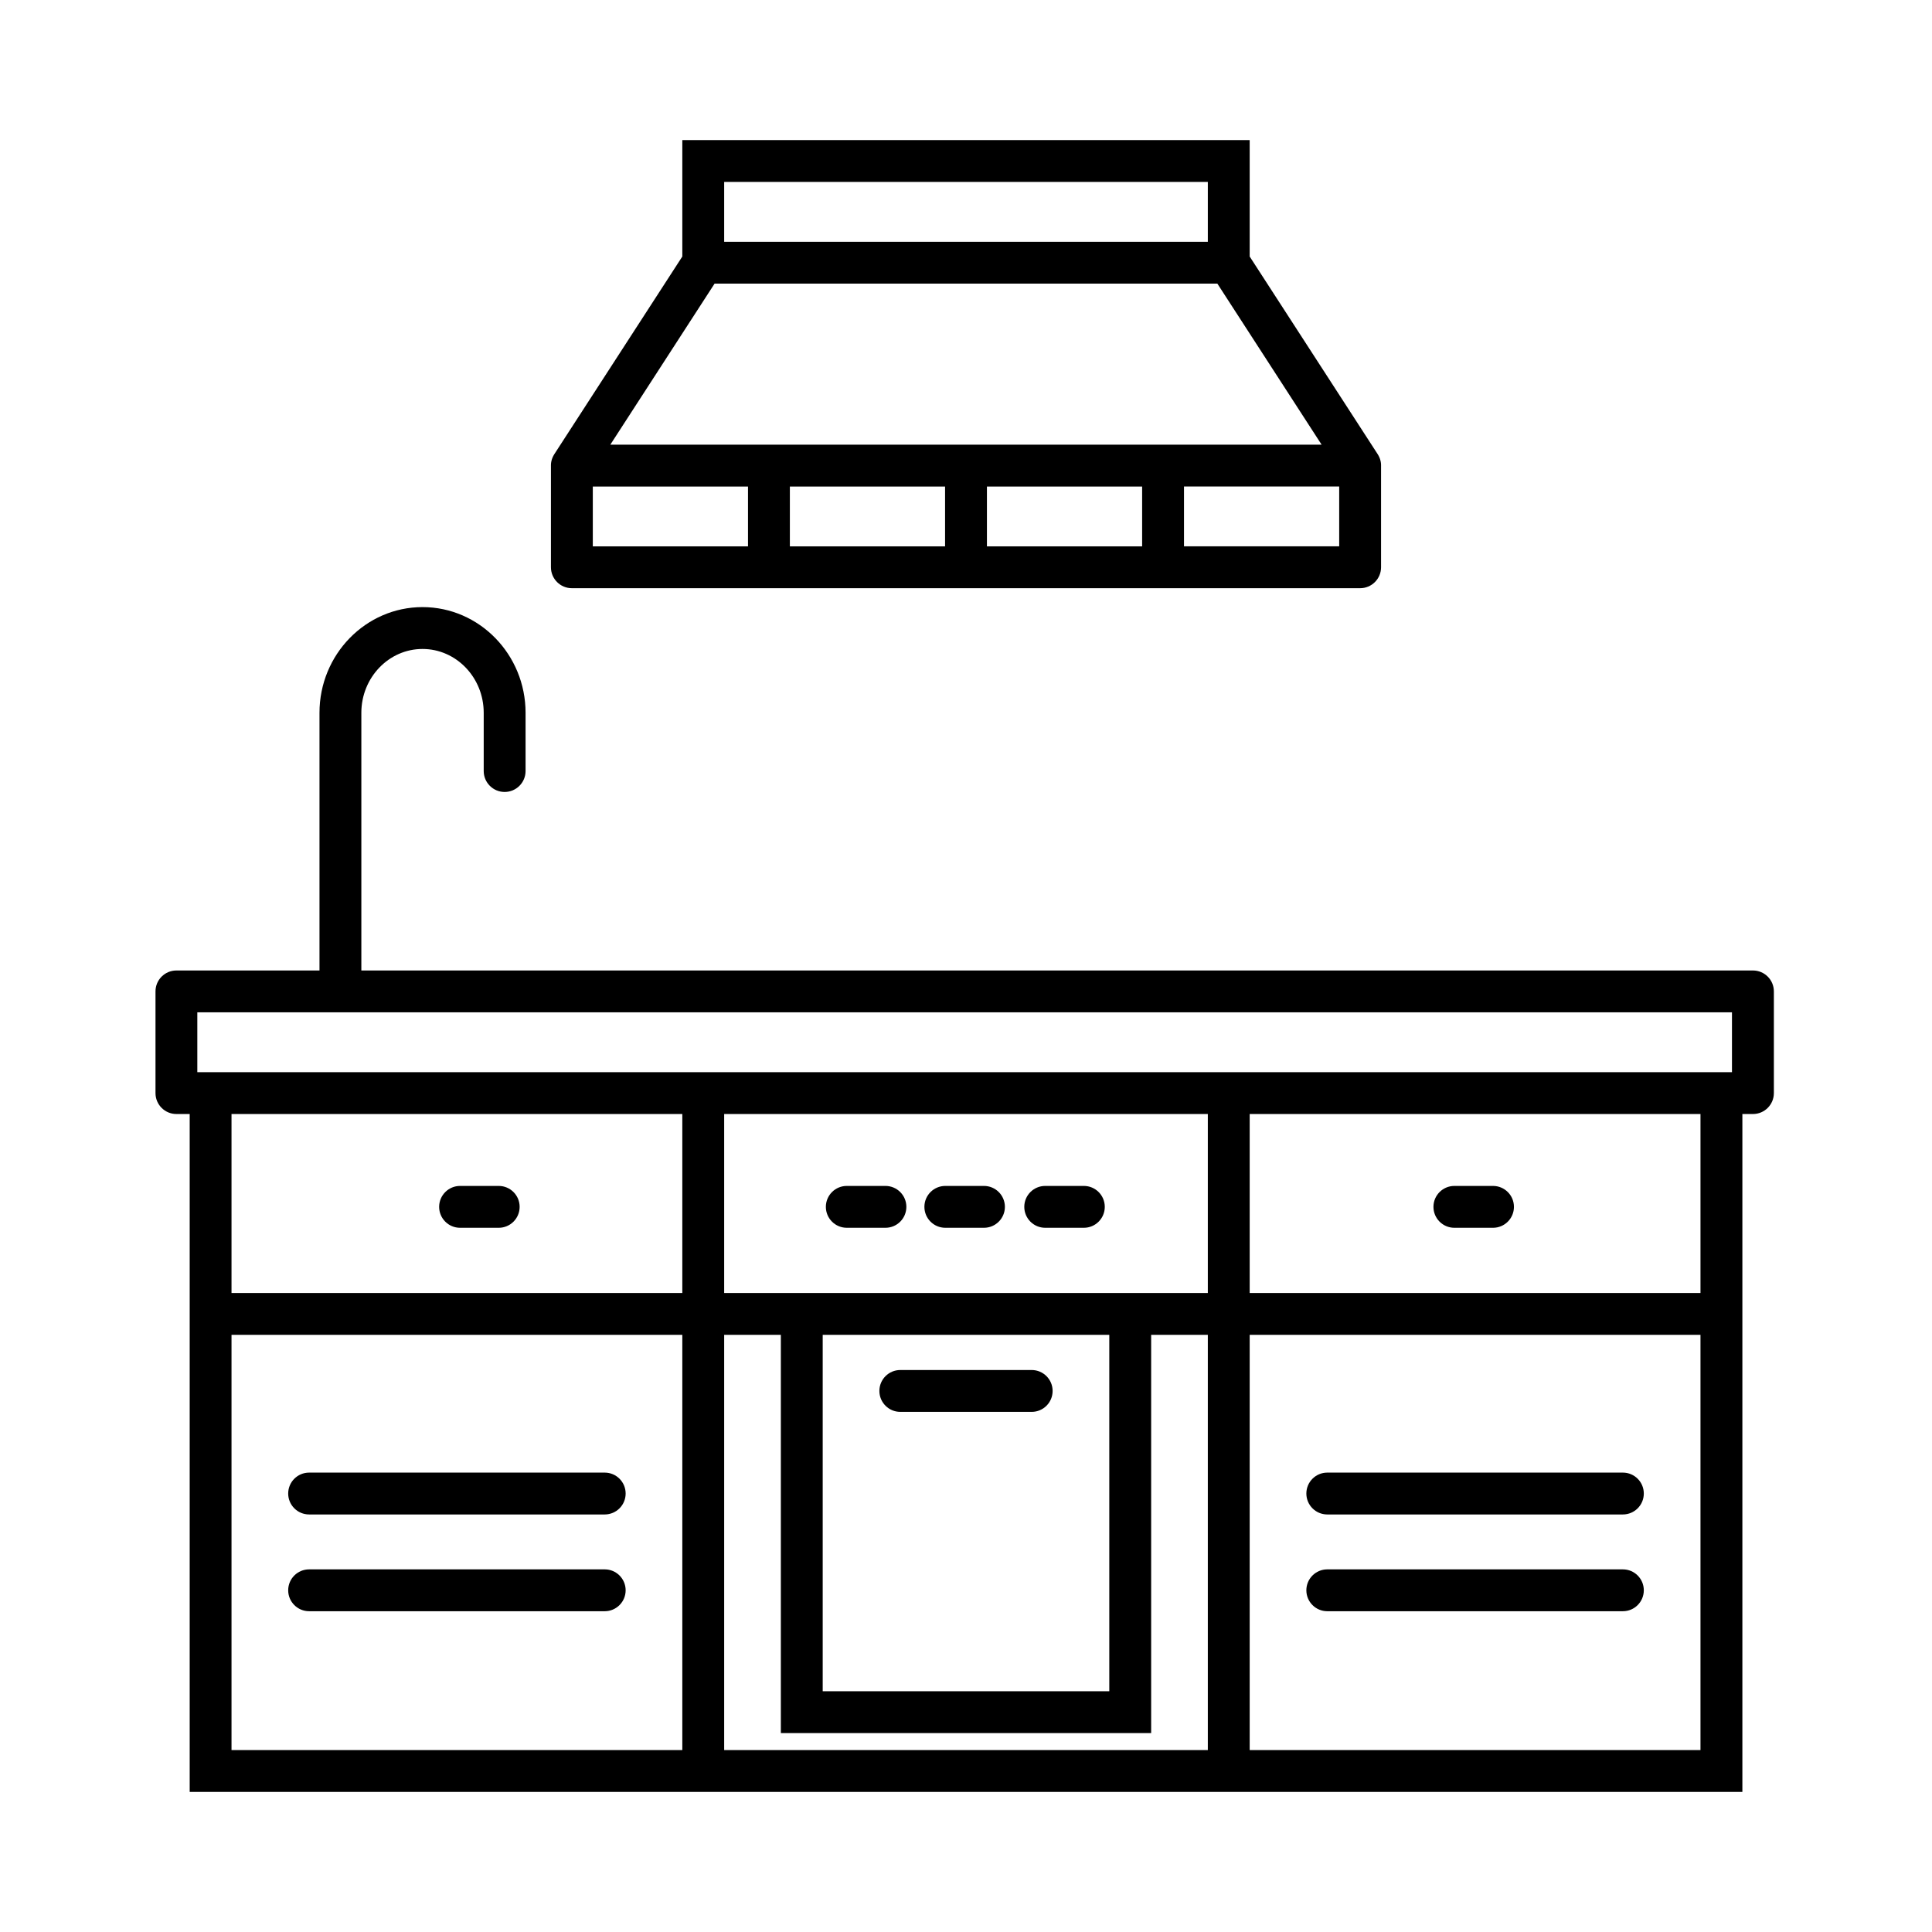
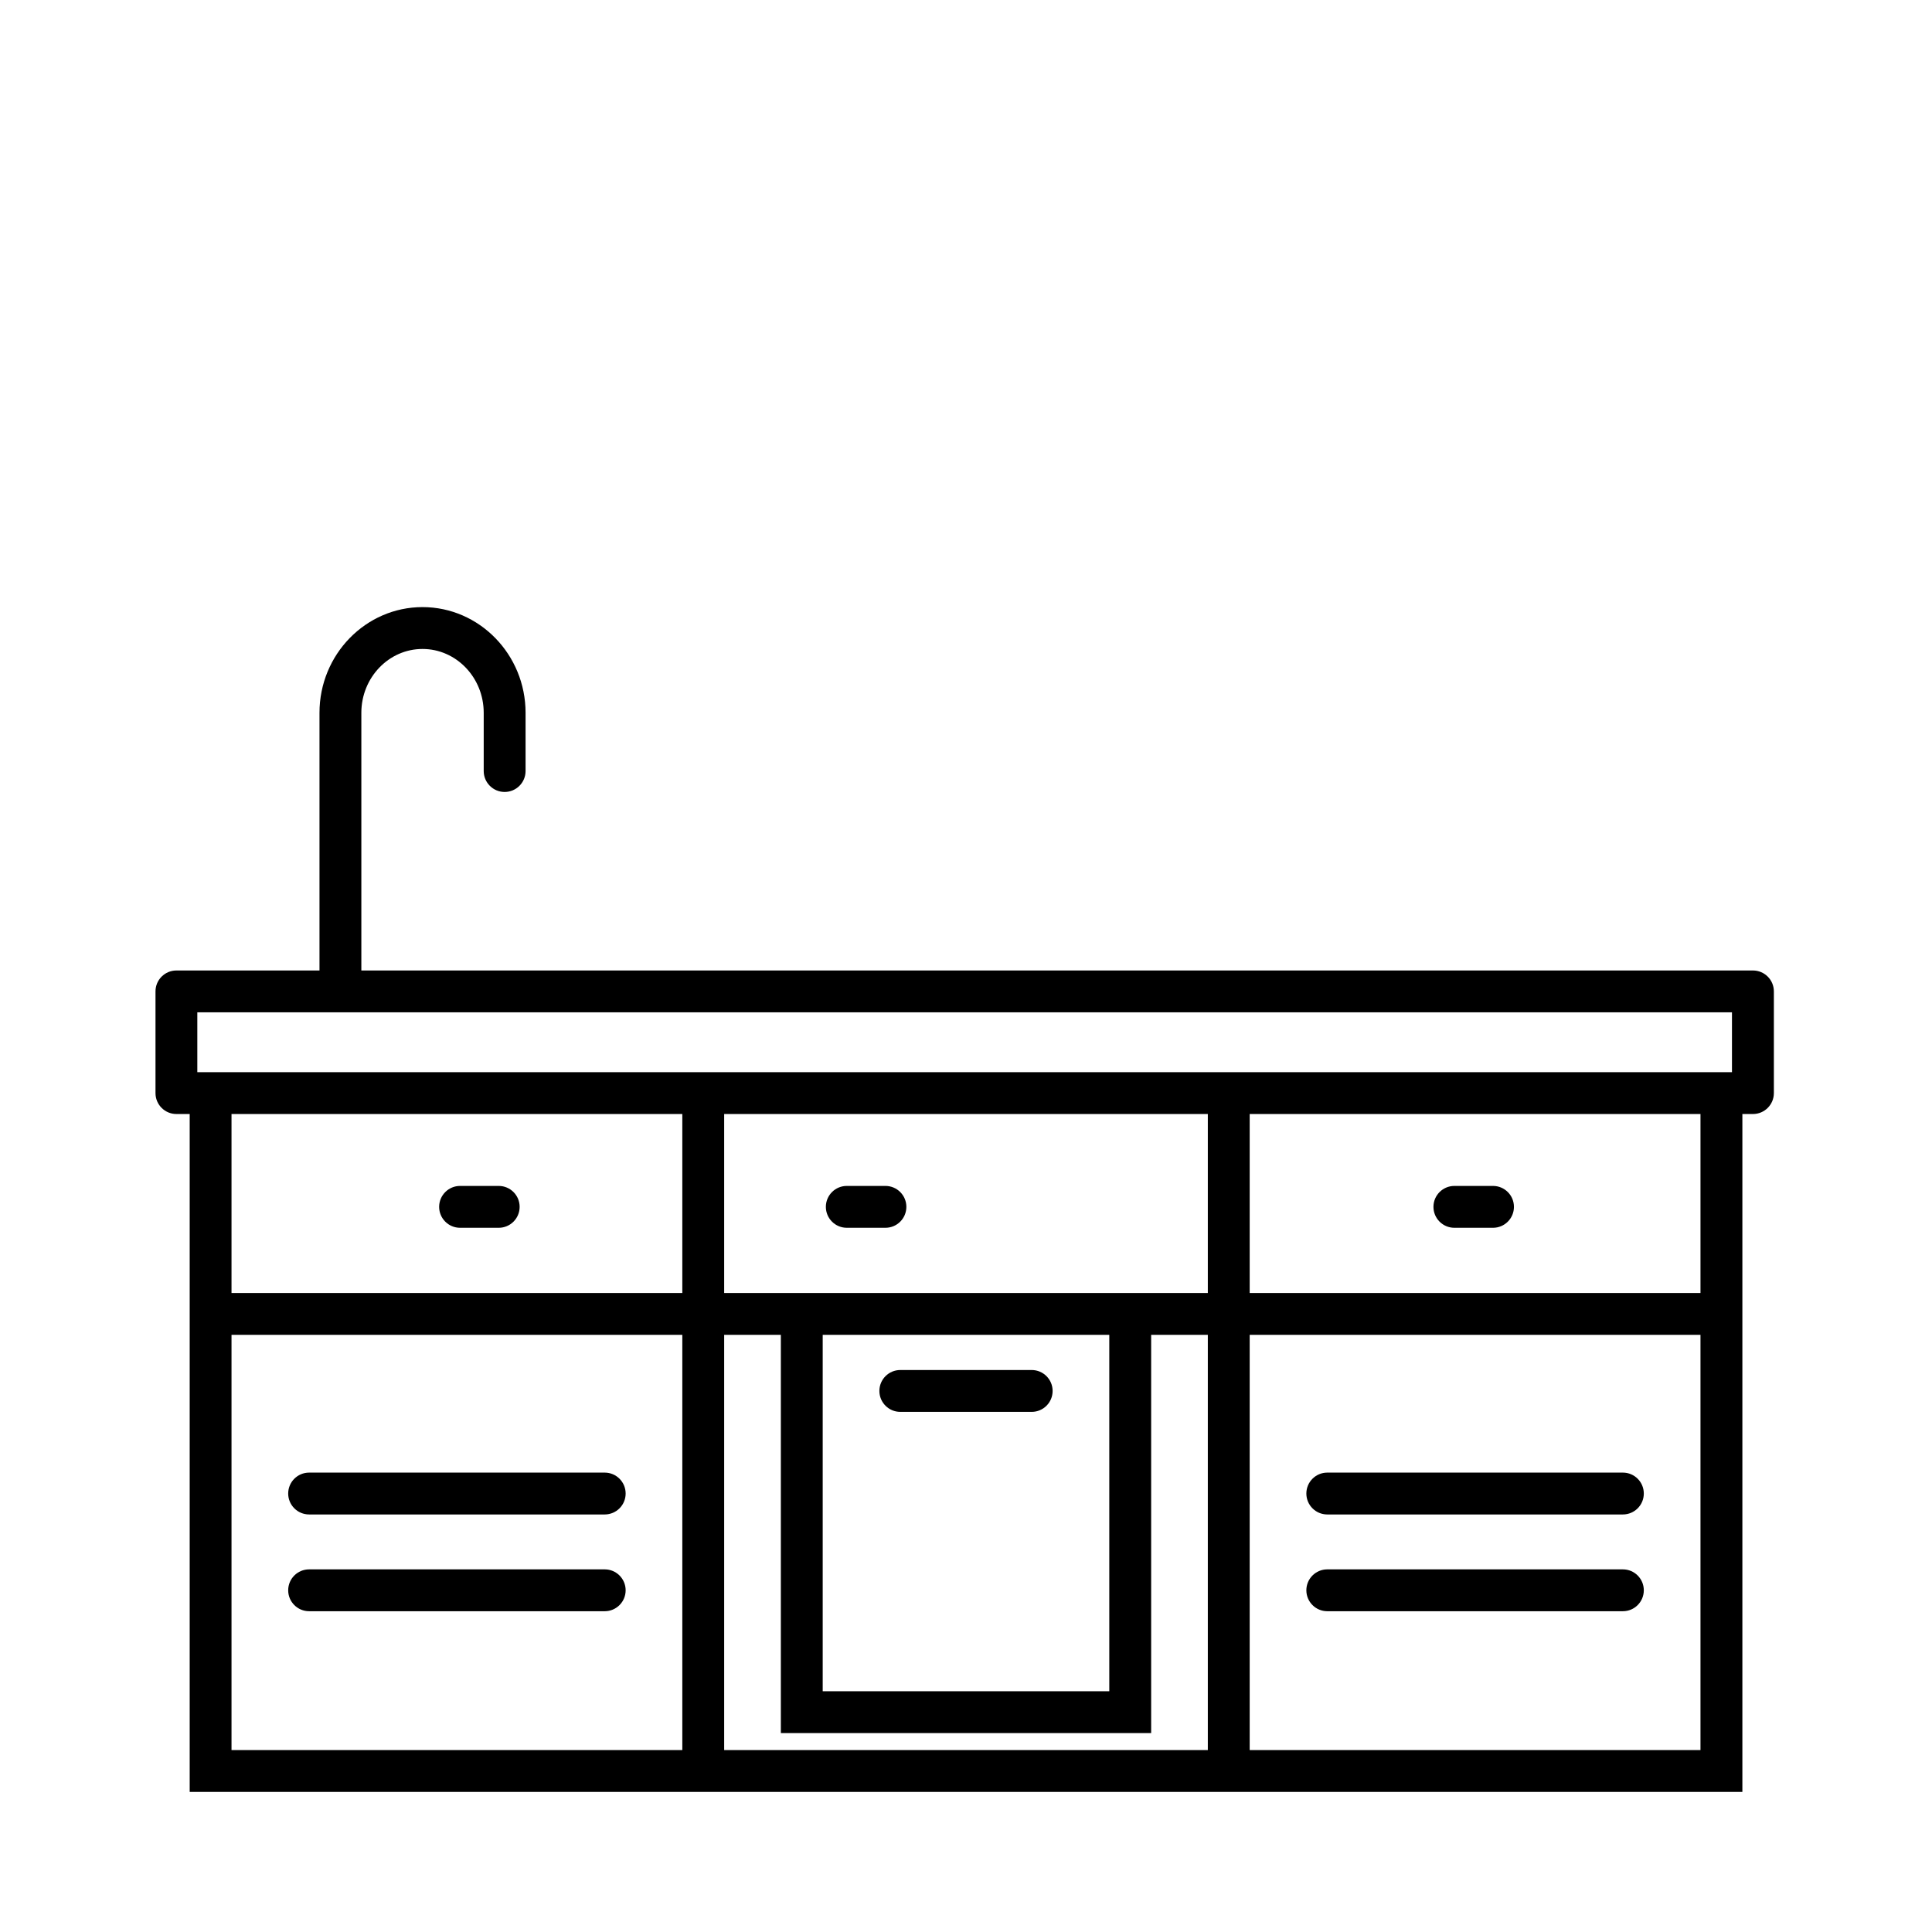
<svg xmlns="http://www.w3.org/2000/svg" id="Ebene_1" viewBox="0 0 600 600">
-   <path d="M177.6,182.67h244.8c3.59,0,6.5-2.91,6.5-6.5v-31.58c0-.06,0-.12,0-.19,0-.14,0-.27-.02-.41,0-.09-.02-.17-.03-.26-.02-.12-.03-.25-.06-.37-.02-.1-.04-.2-.07-.29-.03-.11-.05-.21-.08-.32-.03-.11-.07-.22-.11-.32-.03-.09-.06-.18-.1-.27-.05-.12-.1-.24-.16-.35-.04-.08-.07-.15-.11-.23-.07-.13-.14-.25-.21-.37-.03-.05-.06-.1-.09-.15l-39.76-61.4v-36.16h-176.2v36.16l-39.76,61.4c-.03.05-.06.1-.09.15-.07.12-.15.24-.21.37-.04.07-.07.15-.11.23-.05.12-.11.23-.16.35-.04.09-.07.18-.1.27-.04.11-.08.21-.11.32-.03.11-.06.21-.08.32-.02.1-.05.19-.07.29-.02.12-.04.25-.06.37-.01.09-.02.17-.03.26-.01.14-.02.27-.02.41,0,.06,0,.12,0,.19v31.58c0,3.59,2.91,6.5,6.5,6.5ZM378.06,88.08l32.38,50.02h-220.9l32.38-50.02h156.13ZM293.5,151.1v18.58h-48.2v-18.58h48.2ZM306.5,151.1h48.2v18.58h-48.2v-18.58ZM184.1,151.1h48.2v18.58h-48.2v-18.58ZM415.9,169.67h-48.2v-18.58h48.2v18.58ZM224.9,56.5h150.2v18.58h-150.2v-18.58Z" />
  <path d="M142.88,381.3h12c3.59,0,6.5-2.91,6.5-6.5s-2.91-6.5-6.5-6.5h-12c-3.59,0-6.5,2.91-6.5,6.5s2.91,6.5,6.5,6.5Z" />
  <path d="M274.98,368.3h-12c-3.59,0-6.5,2.91-6.5,6.5s2.91,6.5,6.5,6.5h12c3.59,0,6.5-2.91,6.5-6.5s-2.91-6.5-6.5-6.5Z" />
-   <path d="M305.58,368.3h-12c-3.59,0-6.5,2.91-6.5,6.5s2.91,6.5,6.5,6.5h12c3.59,0,6.5-2.91,6.5-6.5s-2.91-6.5-6.5-6.5Z" />
-   <path d="M336.6,368.3h-12c-3.59,0-6.5,2.91-6.5,6.5s2.91,6.5,6.5,6.5h12c3.59,0,6.5-2.91,6.5-6.5s-2.91-6.5-6.5-6.5Z" />
  <path d="M451.67,381.3h12c3.59,0,6.5-2.91,6.5-6.5s-2.91-6.5-6.5-6.5h-12c-3.59,0-6.5,2.91-6.5,6.5s2.91,6.5,6.5,6.5Z" />
  <path d="M320.4,425.47h-40.8c-3.59,0-6.5,2.91-6.5,6.5s2.91,6.5,6.5,6.5h40.8c3.59,0,6.5-2.91,6.5-6.5s-2.91-6.5-6.5-6.5Z" />
  <path d="M96,470.33h91.8c3.59,0,6.5-2.91,6.5-6.5s-2.91-6.5-6.5-6.5h-91.8c-3.59,0-6.5,2.91-6.5,6.5s2.91,6.5,6.5,6.5Z" />
  <path d="M187.8,487.38h-91.8c-3.59,0-6.5,2.91-6.5,6.5s2.91,6.5,6.5,6.5h91.8c3.59,0,6.5-2.91,6.5-6.5s-2.91-6.5-6.5-6.5Z" />
  <path d="M504,487.38h-91.8c-3.59,0-6.5,2.91-6.5,6.5s2.91,6.5,6.5,6.5h91.8c3.59,0,6.5-2.91,6.5-6.5s-2.91-6.5-6.5-6.5Z" />
  <path d="M504,457.33h-91.8c-3.59,0-6.5,2.91-6.5,6.5s2.91,6.5,6.5,6.5h91.8c3.59,0,6.5-2.91,6.5-6.5s-2.91-6.5-6.5-6.5Z" />
  <path d="M544.38,301.39H112.22v-80.03c0-10.93,8.52-19.82,19-19.82s19,8.89,19,19.82v18.09c0,3.59,2.91,6.5,6.5,6.5s6.5-2.91,6.5-6.5v-18.09c0-18.09-14.36-32.82-32-32.82s-32,14.72-32,32.82v80.03h-44.43c-3.59,0-6.5,2.91-6.5,6.5v31.58c0,3.59,2.91,6.5,6.5,6.5h4.12v210.53h482.2v-210.53h3.28c3.59,0,6.5-2.91,6.5-6.5v-31.58c0-3.59-2.91-6.5-6.5-6.5ZM61.28,314.39h476.6v18.58H61.28v-18.58ZM255.5,414.55h89v110.68h-89v-110.68ZM357.5,538.23v-123.68h17.6v128.95h-150.2v-128.95h17.6v123.68h115ZM357.5,401.55h-132.6v-55.58h150.2v55.58h-17.6ZM211.9,345.97v55.58H71.9v-55.58h140ZM71.9,414.55h140v128.95H71.9v-128.95ZM388.1,543.5v-128.95h140v128.95h-140ZM528.1,401.55h-140v-55.58h140v55.58Z" />
</svg>